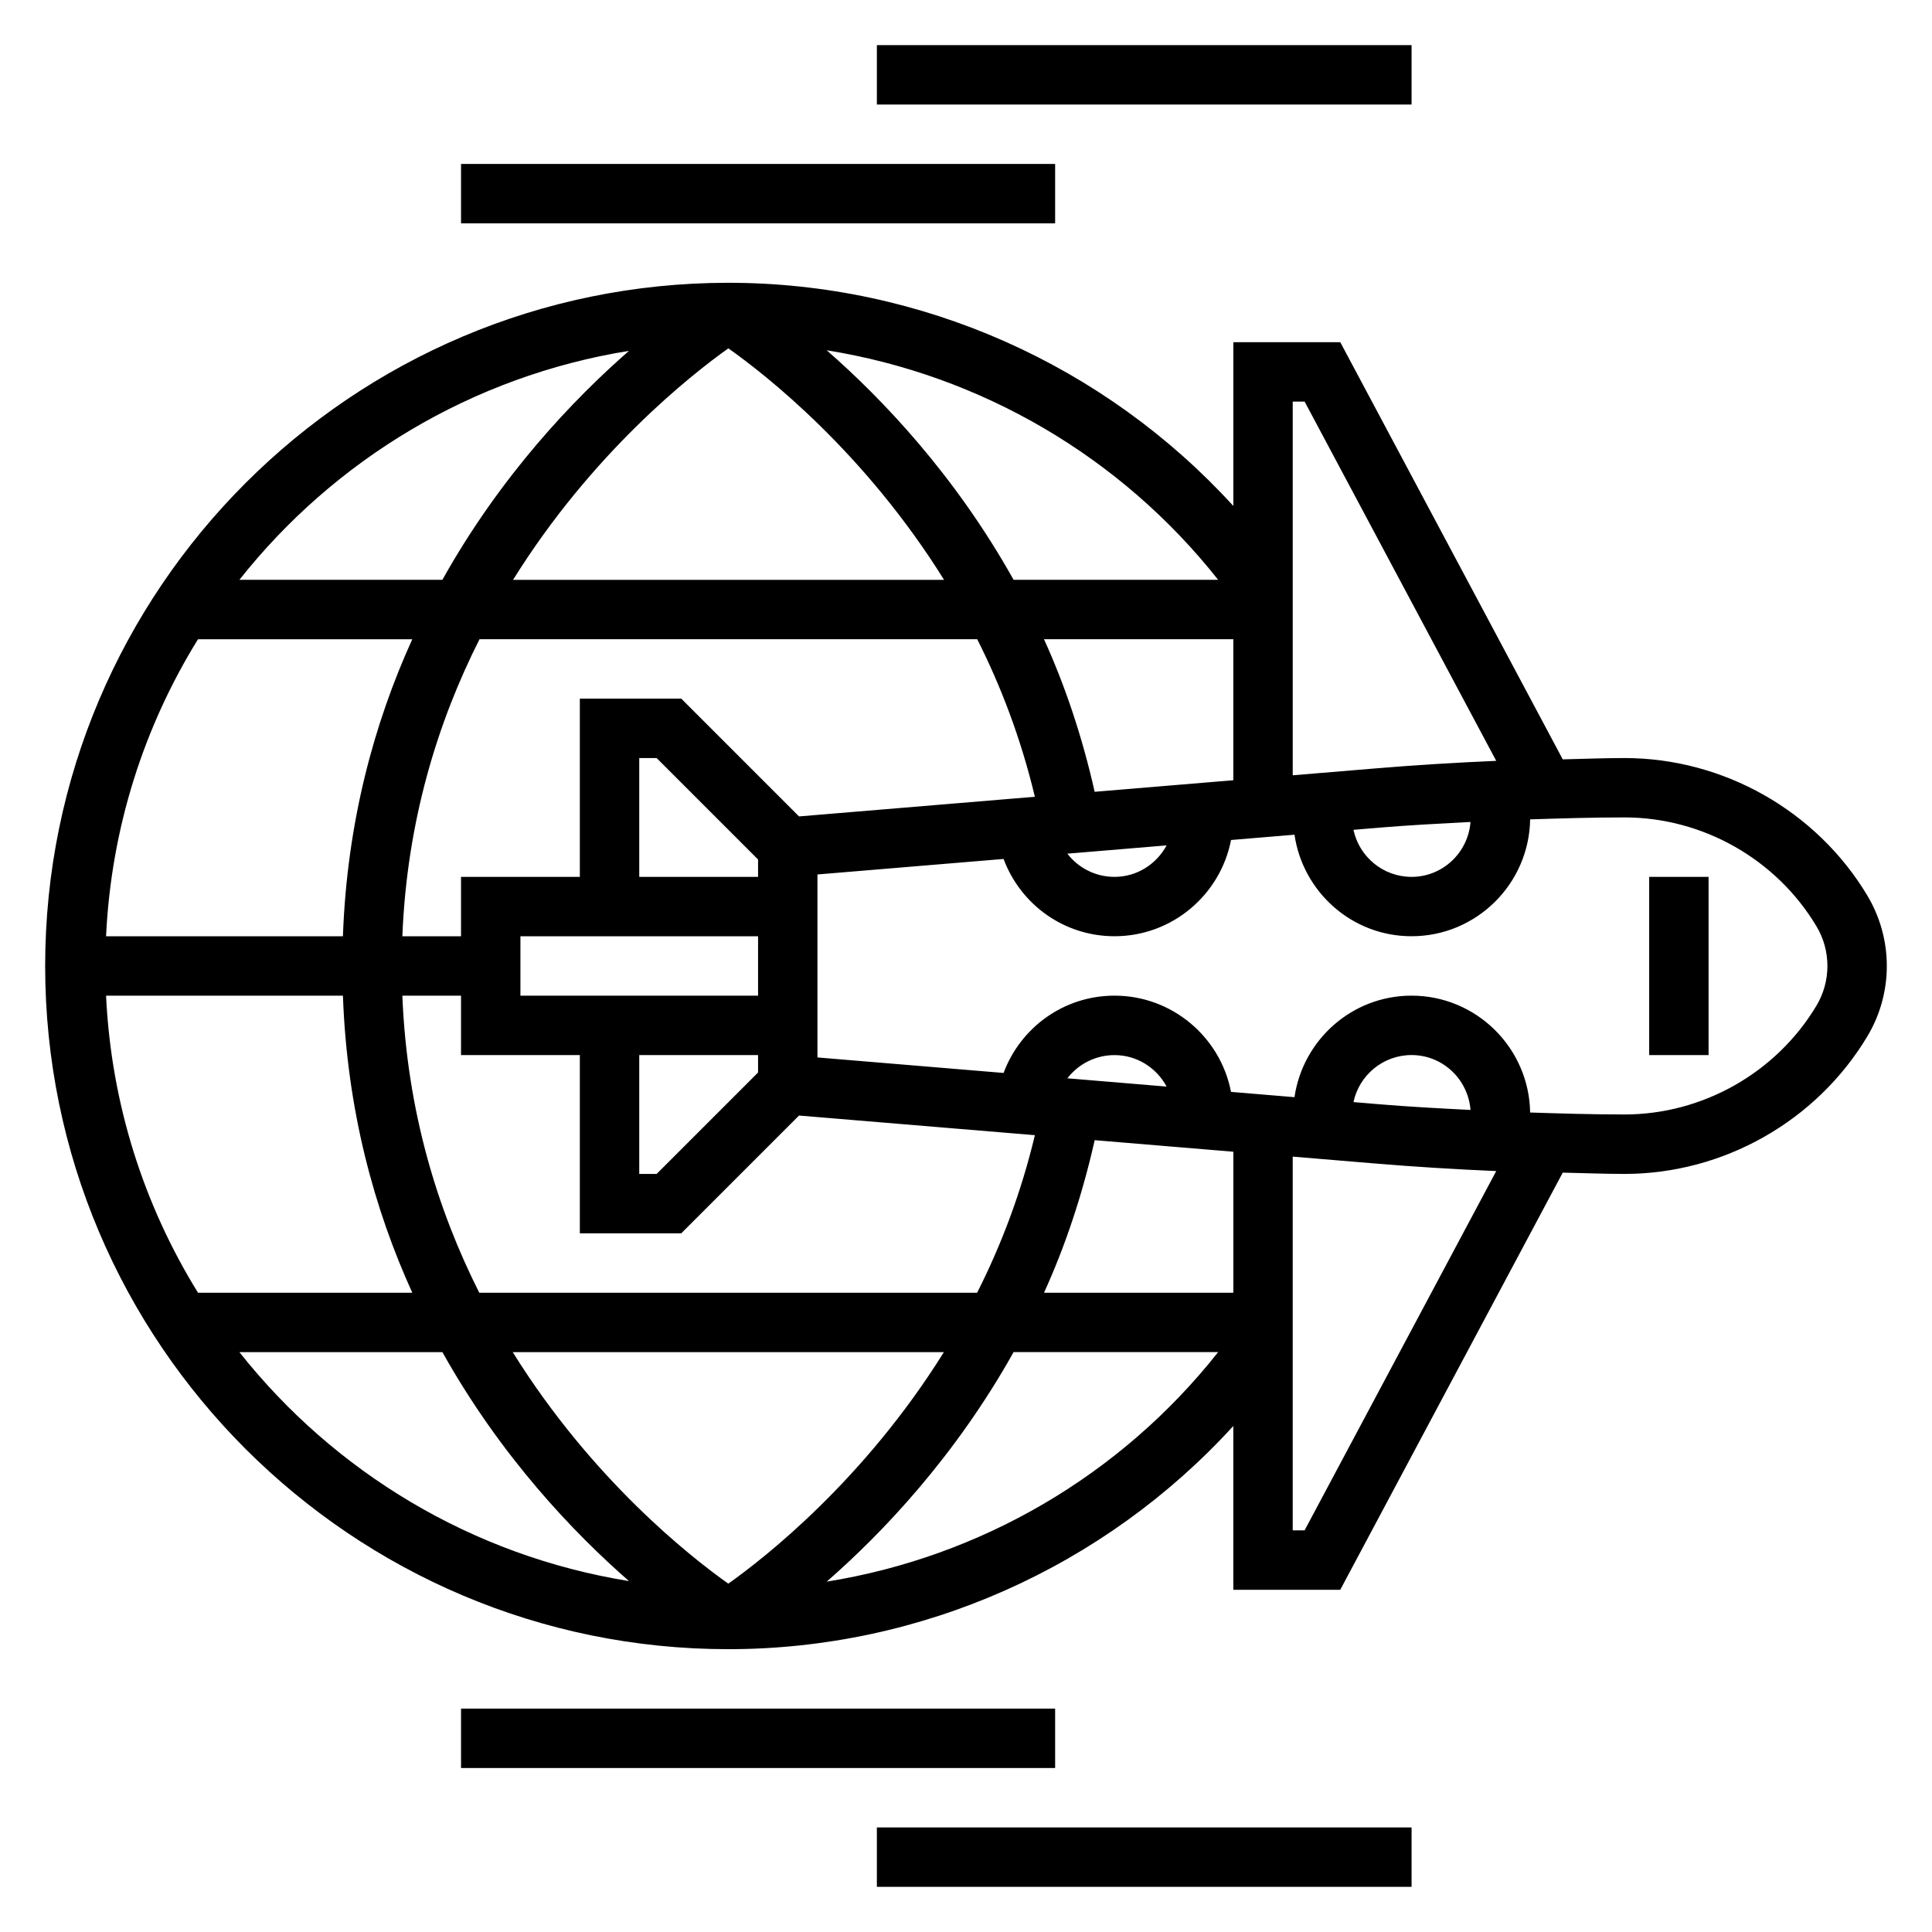
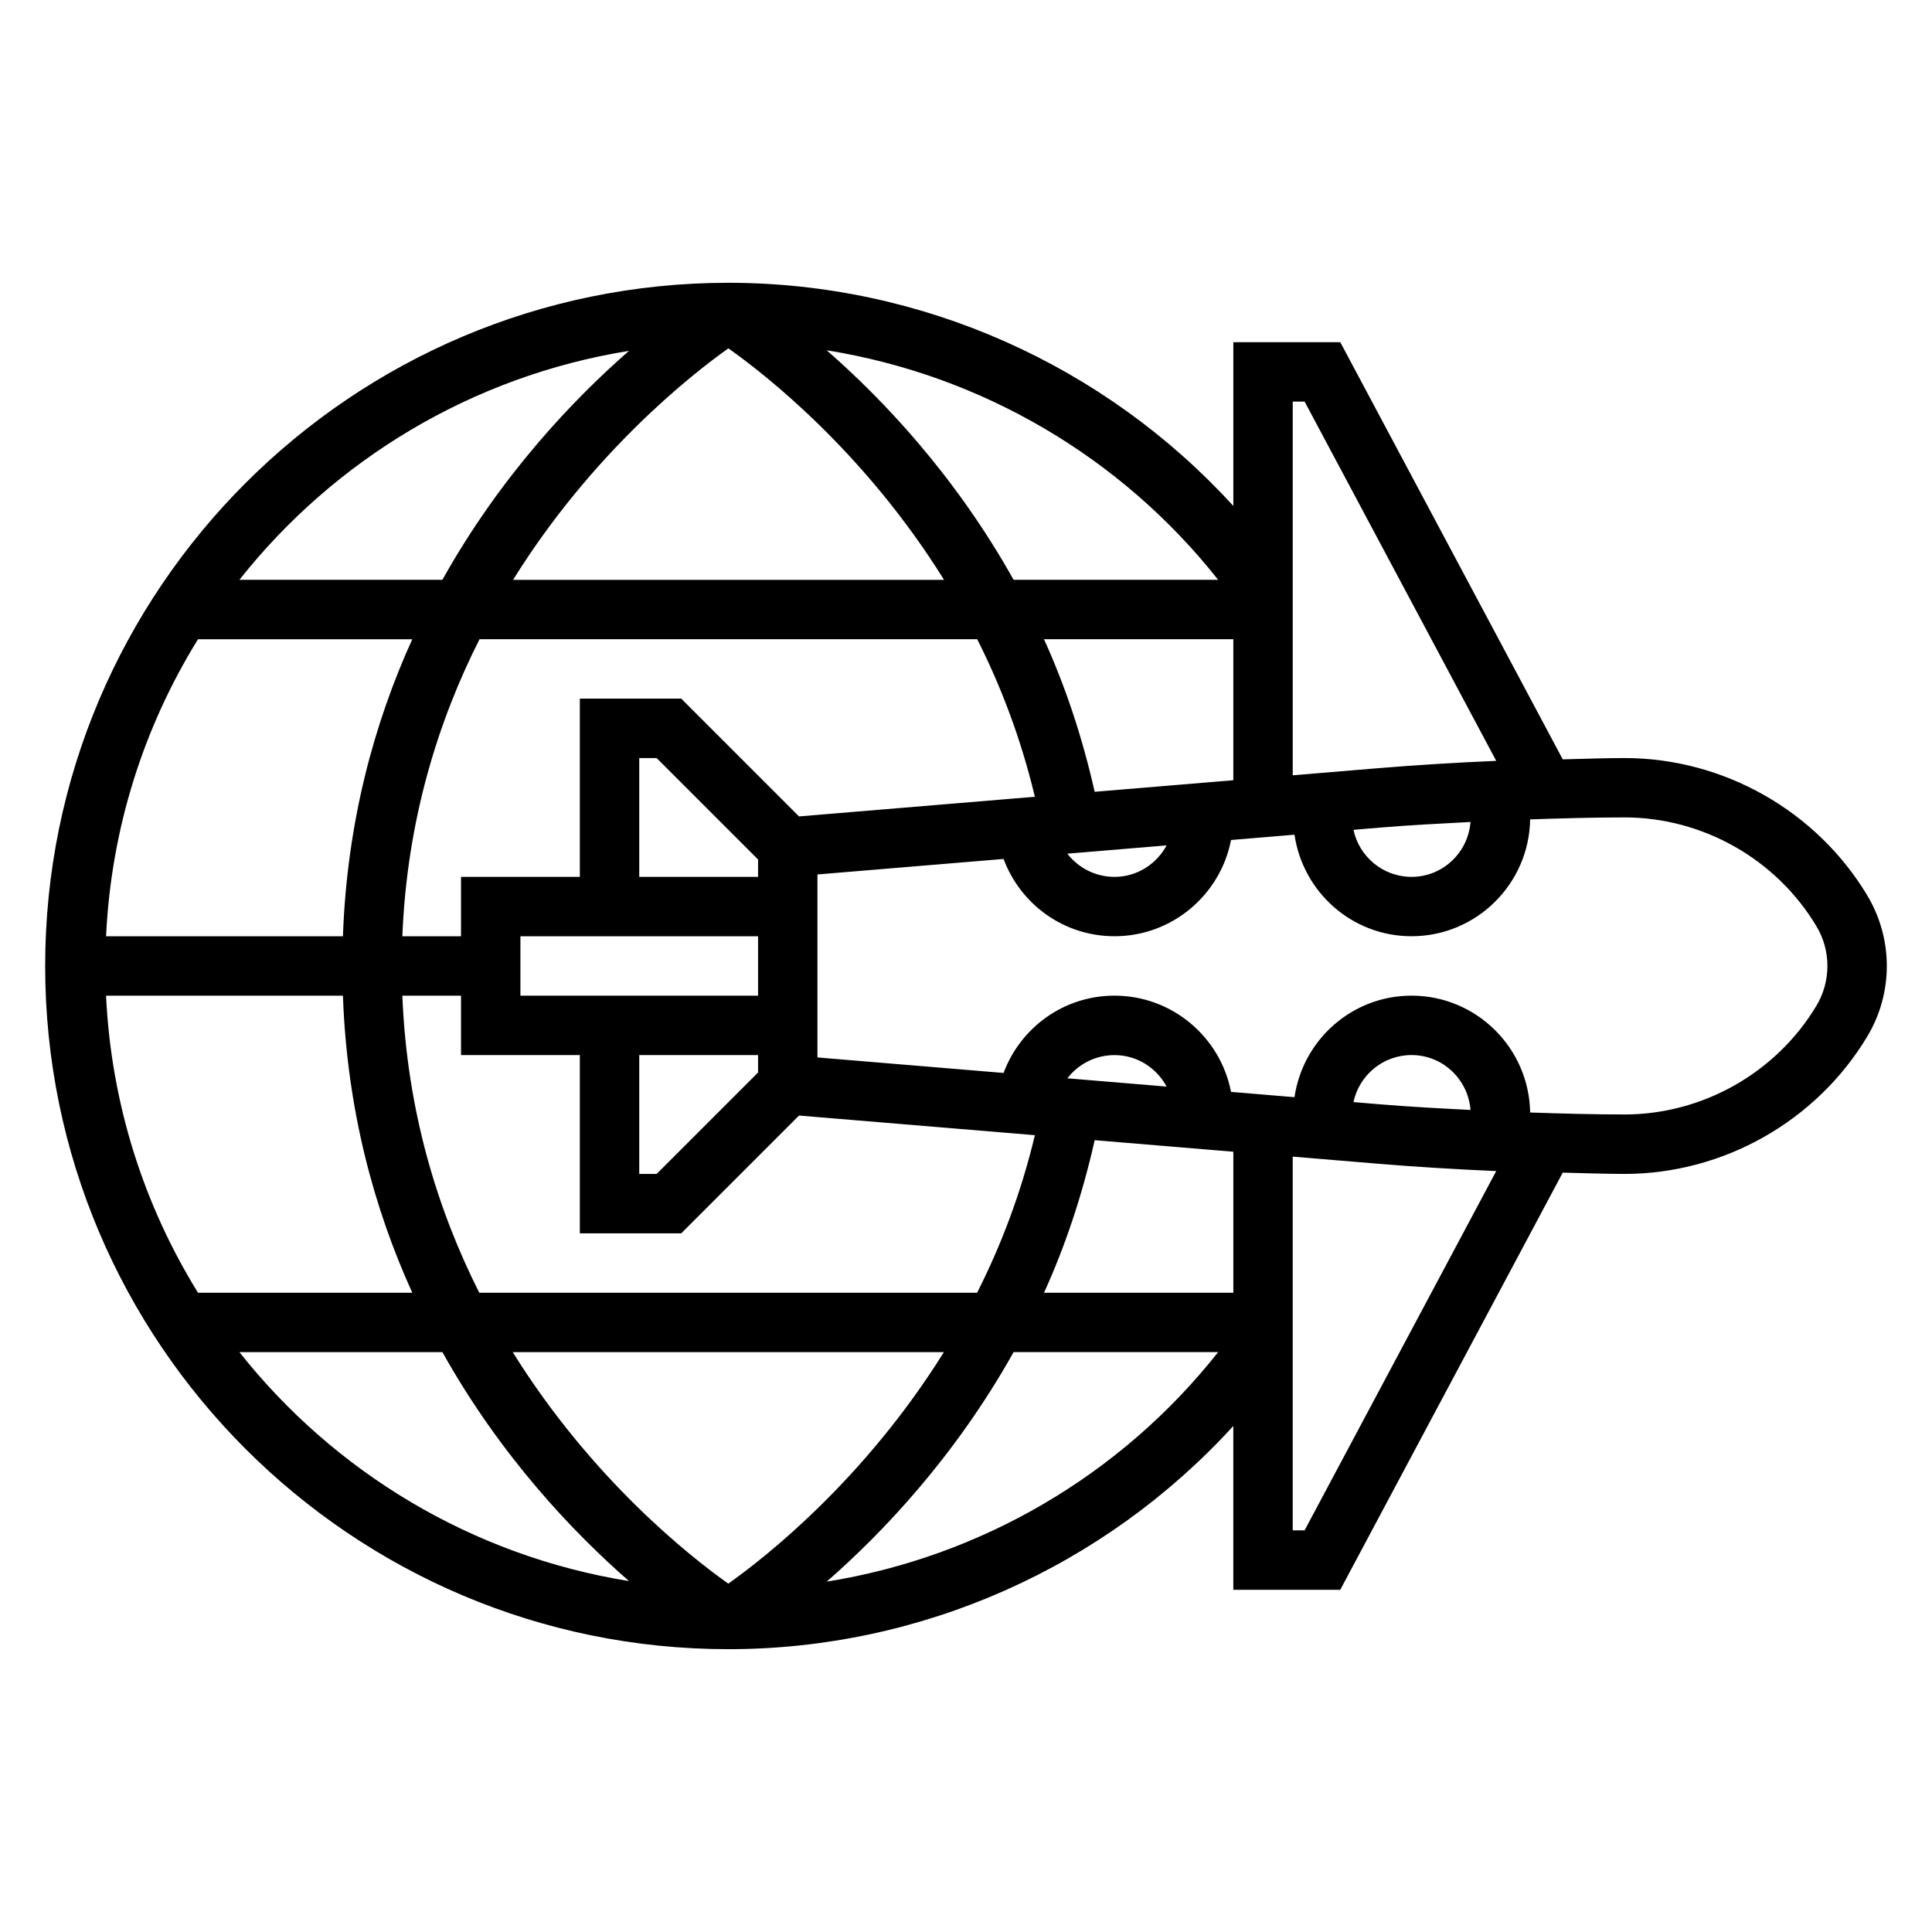
<svg xmlns="http://www.w3.org/2000/svg" fill="#000000" width="800px" height="800px" version="1.1" viewBox="144 144 512 512">
  <g>
    <path d="m638.86 381.32c-13.484-22.473-38.141-36.43-64.348-36.43-5.441 0-10.91 0.227-16.367 0.348l-58.957-110.55h-28.34v43.398c-34.094-37.363-82.641-59.145-133.82-59.145-99.836 0-181.06 81.215-181.06 181.06 0 99.84 81.223 181.05 181.05 181.05 51.176 0 99.723-21.781 133.82-59.148l0.004 43.406h28.34l58.961-110.55c5.453 0.117 10.926 0.344 16.363 0.344 26.207 0 50.859-13.957 64.34-36.426 3.387-5.633 5.18-12.09 5.18-18.676 0-6.59-1.793-13.047-5.172-18.676zm-283.11-20.961-31.211-31.215h-26.875v47.23h-31.488v15.742h-15.547c1.219-30.613 9.414-56.883 20.453-78.719h131.89c6.297 12.469 11.609 26.395 15.281 41.754zm115.1 126.23h-50.176c5.566-12.219 10.125-25.773 13.43-40.43l36.746 3.062zm-43.98-56.828c2.887-3.754 7.422-6.148 12.492-6.148 5.992 0 11.148 3.402 13.809 8.344zm-8.613 15.074c-3.668 15.352-8.996 29.277-15.312 41.754h-131.93c-11.004-21.812-19.168-48.082-20.387-78.719h15.547v15.742h31.488v47.23h26.875l31.211-31.211zm-138.37 57.5h114.25c-21.059 33.77-47.238 54.34-57.129 61.348-9.988-7.07-36.145-27.617-57.125-61.348zm-107.78-94.465h62.773c1.086 30.285 8.281 56.512 18.383 78.719h-56.789c-14.297-23.113-23.004-49.938-24.367-78.719zm0-15.746c1.363-28.781 10.066-55.609 24.363-78.719h56.789c-10.102 22.207-17.293 48.438-18.383 78.719zm141.3 31.488h31.488v4.613l-26.875 26.875h-4.613zm31.488-47.23h-31.488v-31.488h4.613l26.875 26.875zm0 15.742v15.742h-62.977v-15.742zm-7.871-155.81c9.902 6.992 36.102 27.512 57.16 61.348h-114.22c20.98-33.688 47.098-54.266 57.059-61.348zm116.14 131.72c-2.664 4.941-7.82 8.344-13.809 8.344-5.07 0-9.605-2.394-12.492-6.148zm-19.066-14.203c-3.305-14.656-7.871-28.215-13.43-40.43h50.176v37.367zm99.602 8c-0.629 8.113-7.352 14.547-15.625 14.547-7.559 0-13.879-5.352-15.391-12.469l6.957-0.582c7.969-0.664 16.016-1.078 24.059-1.496zm-43.965-111.41 50.781 95.211c-10.77 0.465-21.523 1.125-32.18 2.016l-21.75 1.812v-99.039zm-22.914 47.234h-54.207c-15.57-27.82-34.855-48.02-49.531-60.828 40.73 6.523 77.902 28.117 103.74 60.828zm-156.13-60.68c-14.695 12.84-33.977 33.008-49.453 60.676l-53.797 0.004c25.121-31.742 61.59-53.965 103.25-60.68zm-103.25 265.35h53.797c15.484 27.672 34.754 47.84 49.453 60.676-41.66-6.715-78.129-28.938-103.25-60.676zm155.64 60.824c14.672-12.809 33.961-33.016 49.531-60.828h54.207c-25.836 32.711-63.008 54.305-103.74 60.828zm126.65-13.594h-3.148v-99.039l21.742 1.812c10.66 0.891 21.41 1.551 32.188 2.016zm19.902-112.91-6.949-0.582c1.508-7.109 7.832-12.465 15.387-12.465 8.273 0 14.996 6.43 15.625 14.547-8.043-0.414-16.098-0.832-24.062-1.5zm115.72-26.09c-10.66 17.758-30.133 28.789-50.848 28.789-8.305 0-16.656-0.25-25-0.52-0.285-17.121-14.25-30.969-31.434-30.969-15.793 0-28.789 11.723-31.023 26.906l-16.816-1.402c-2.801-14.508-15.57-25.504-30.879-25.504-13.422 0-24.898 8.438-29.395 20.484l-49.328-4.109v-48.492l49.324-4.109c4.5 12.043 15.977 20.48 29.398 20.48 15.312 0 28.078-10.996 30.883-25.504l16.816-1.402c2.231 15.188 15.23 26.906 31.02 26.906 17.184 0 31.148-13.848 31.434-30.969 8.344-0.27 16.688-0.52 25-0.52 20.711 0 40.188 11.027 50.844 28.797 1.926 3.188 2.934 6.832 2.934 10.566 0 3.731-1.008 7.383-2.93 10.57z" />
-     <path d="m581.05 376.38h15.742v47.23h-15.742z" />
-     <path d="m266.18 596.8h157.44v15.742h-157.44z" />
-     <path d="m376.38 628.29h141.7v15.742h-141.7z" />
-     <path d="m266.18 187.45h157.44v15.742h-157.44z" />
-     <path d="m376.38 155.96h141.7v15.742h-141.7z" />
  </g>
</svg>